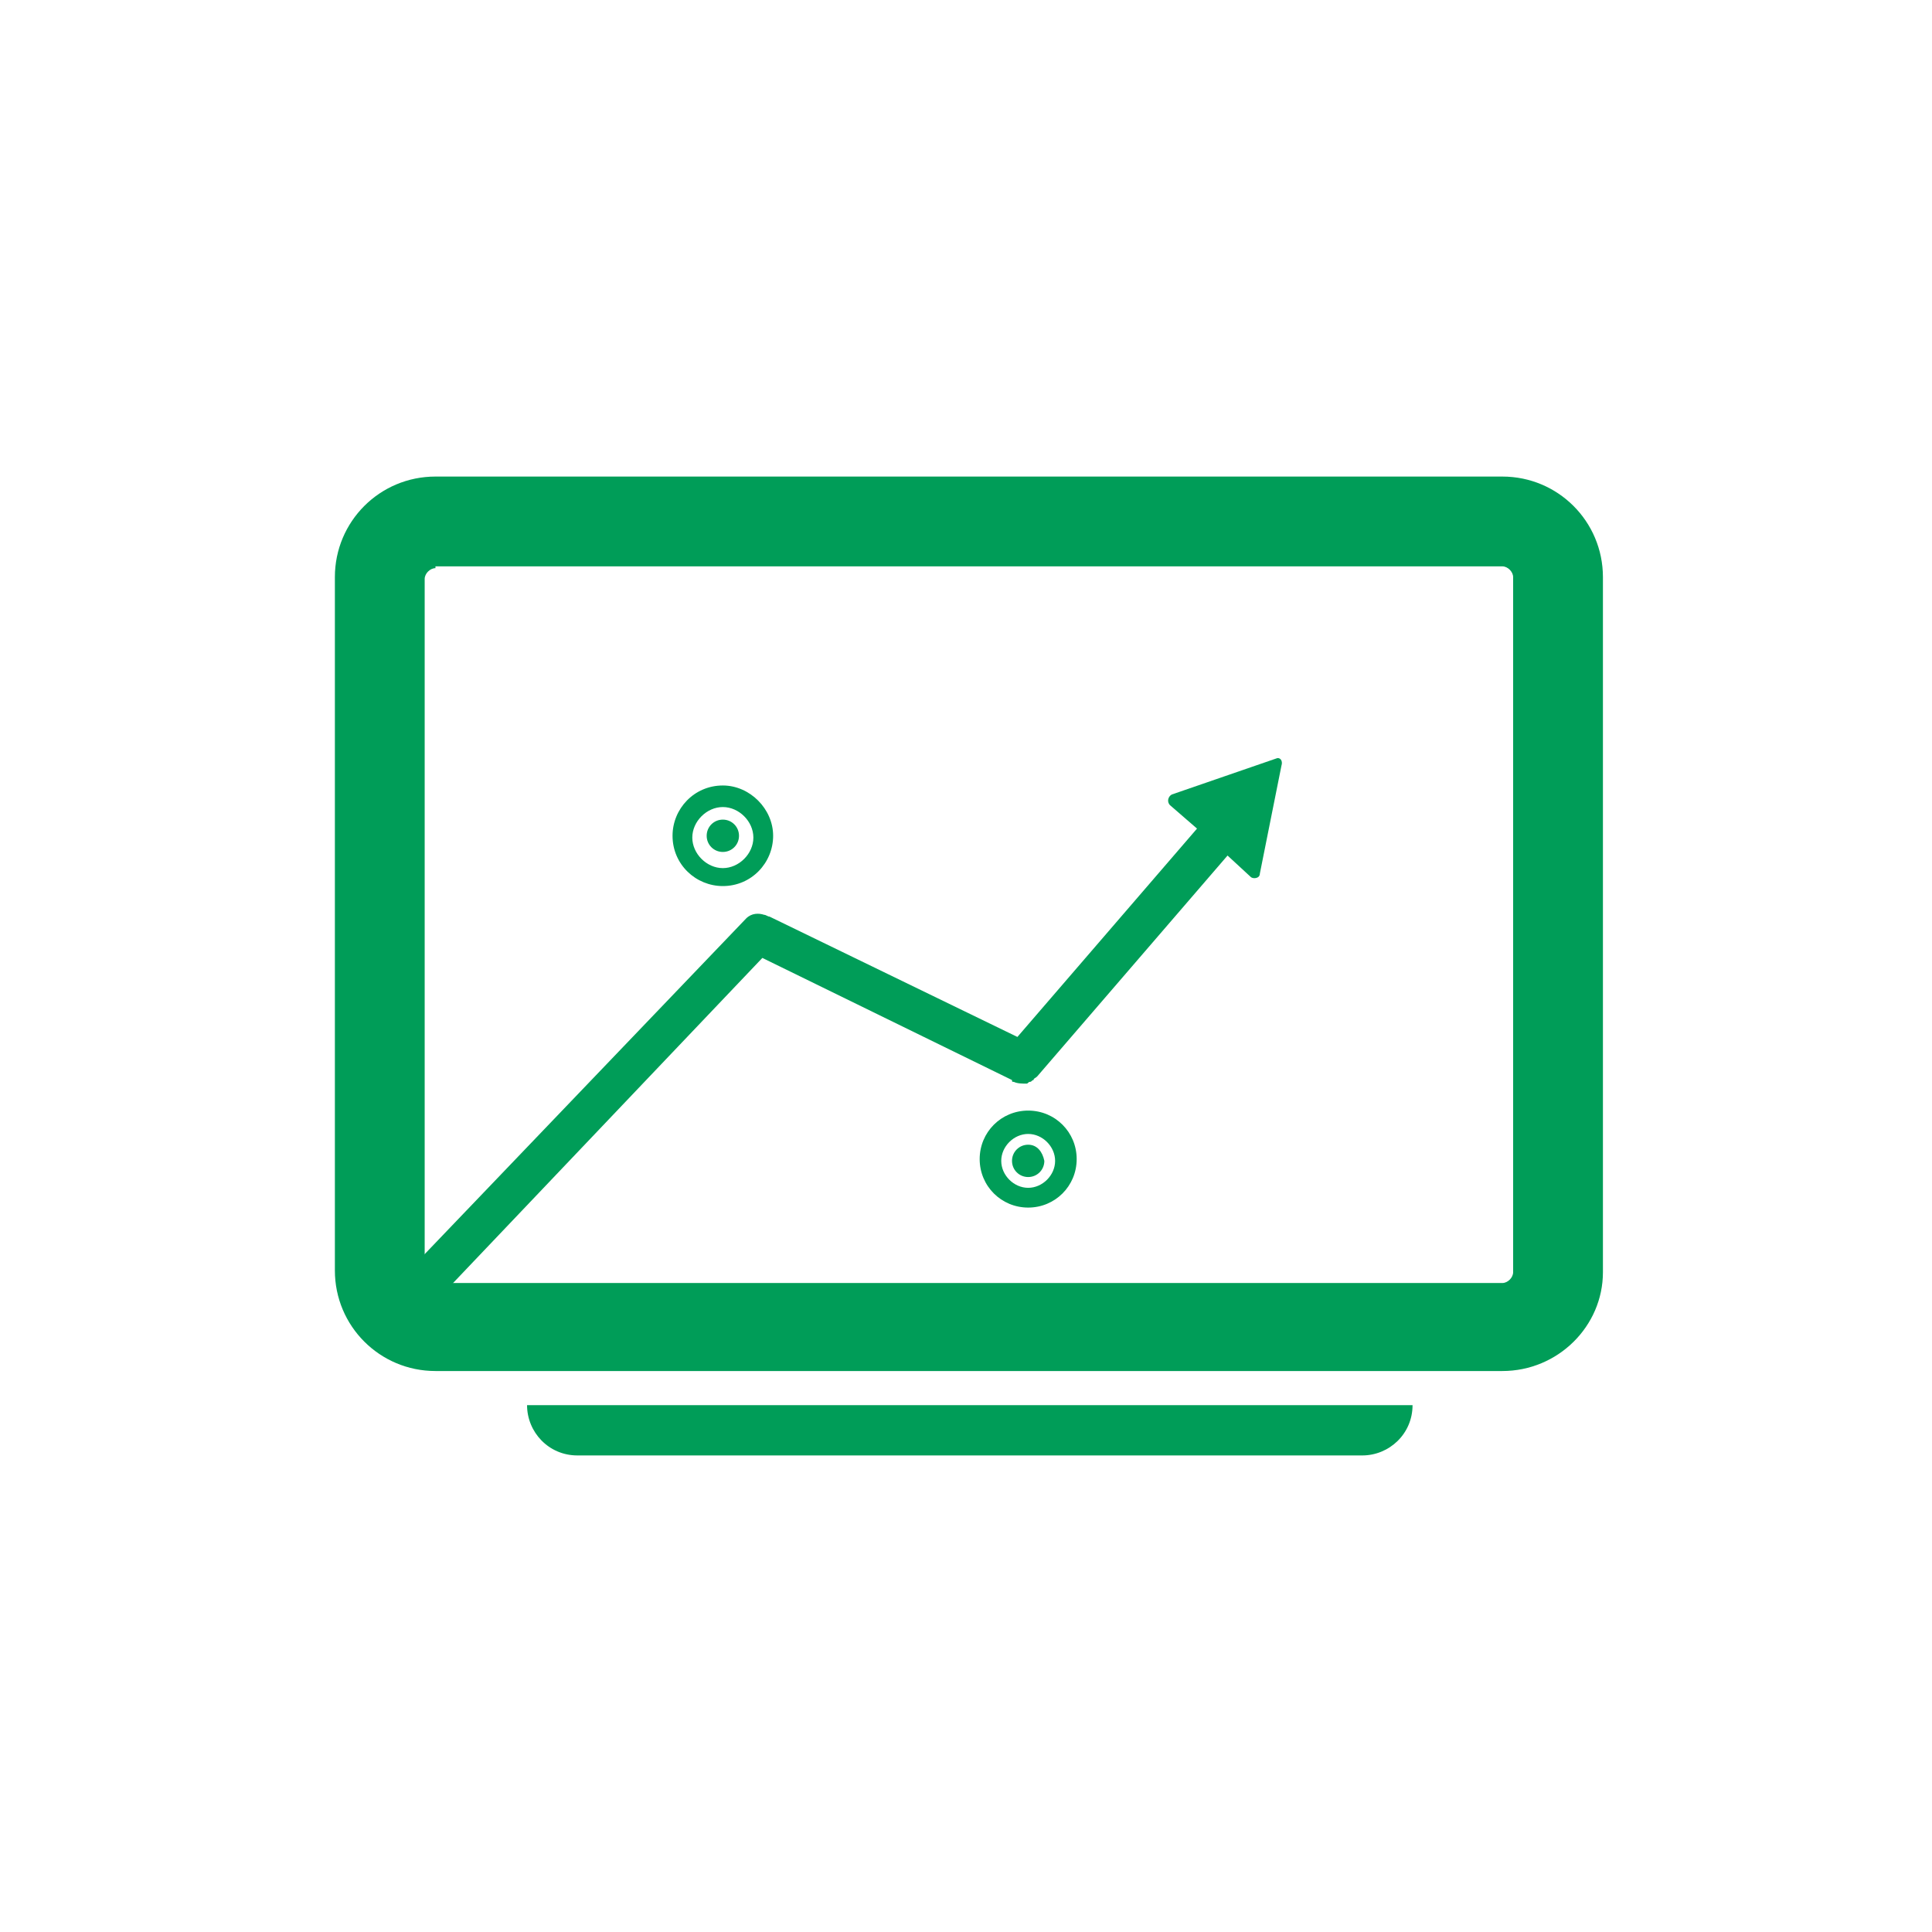
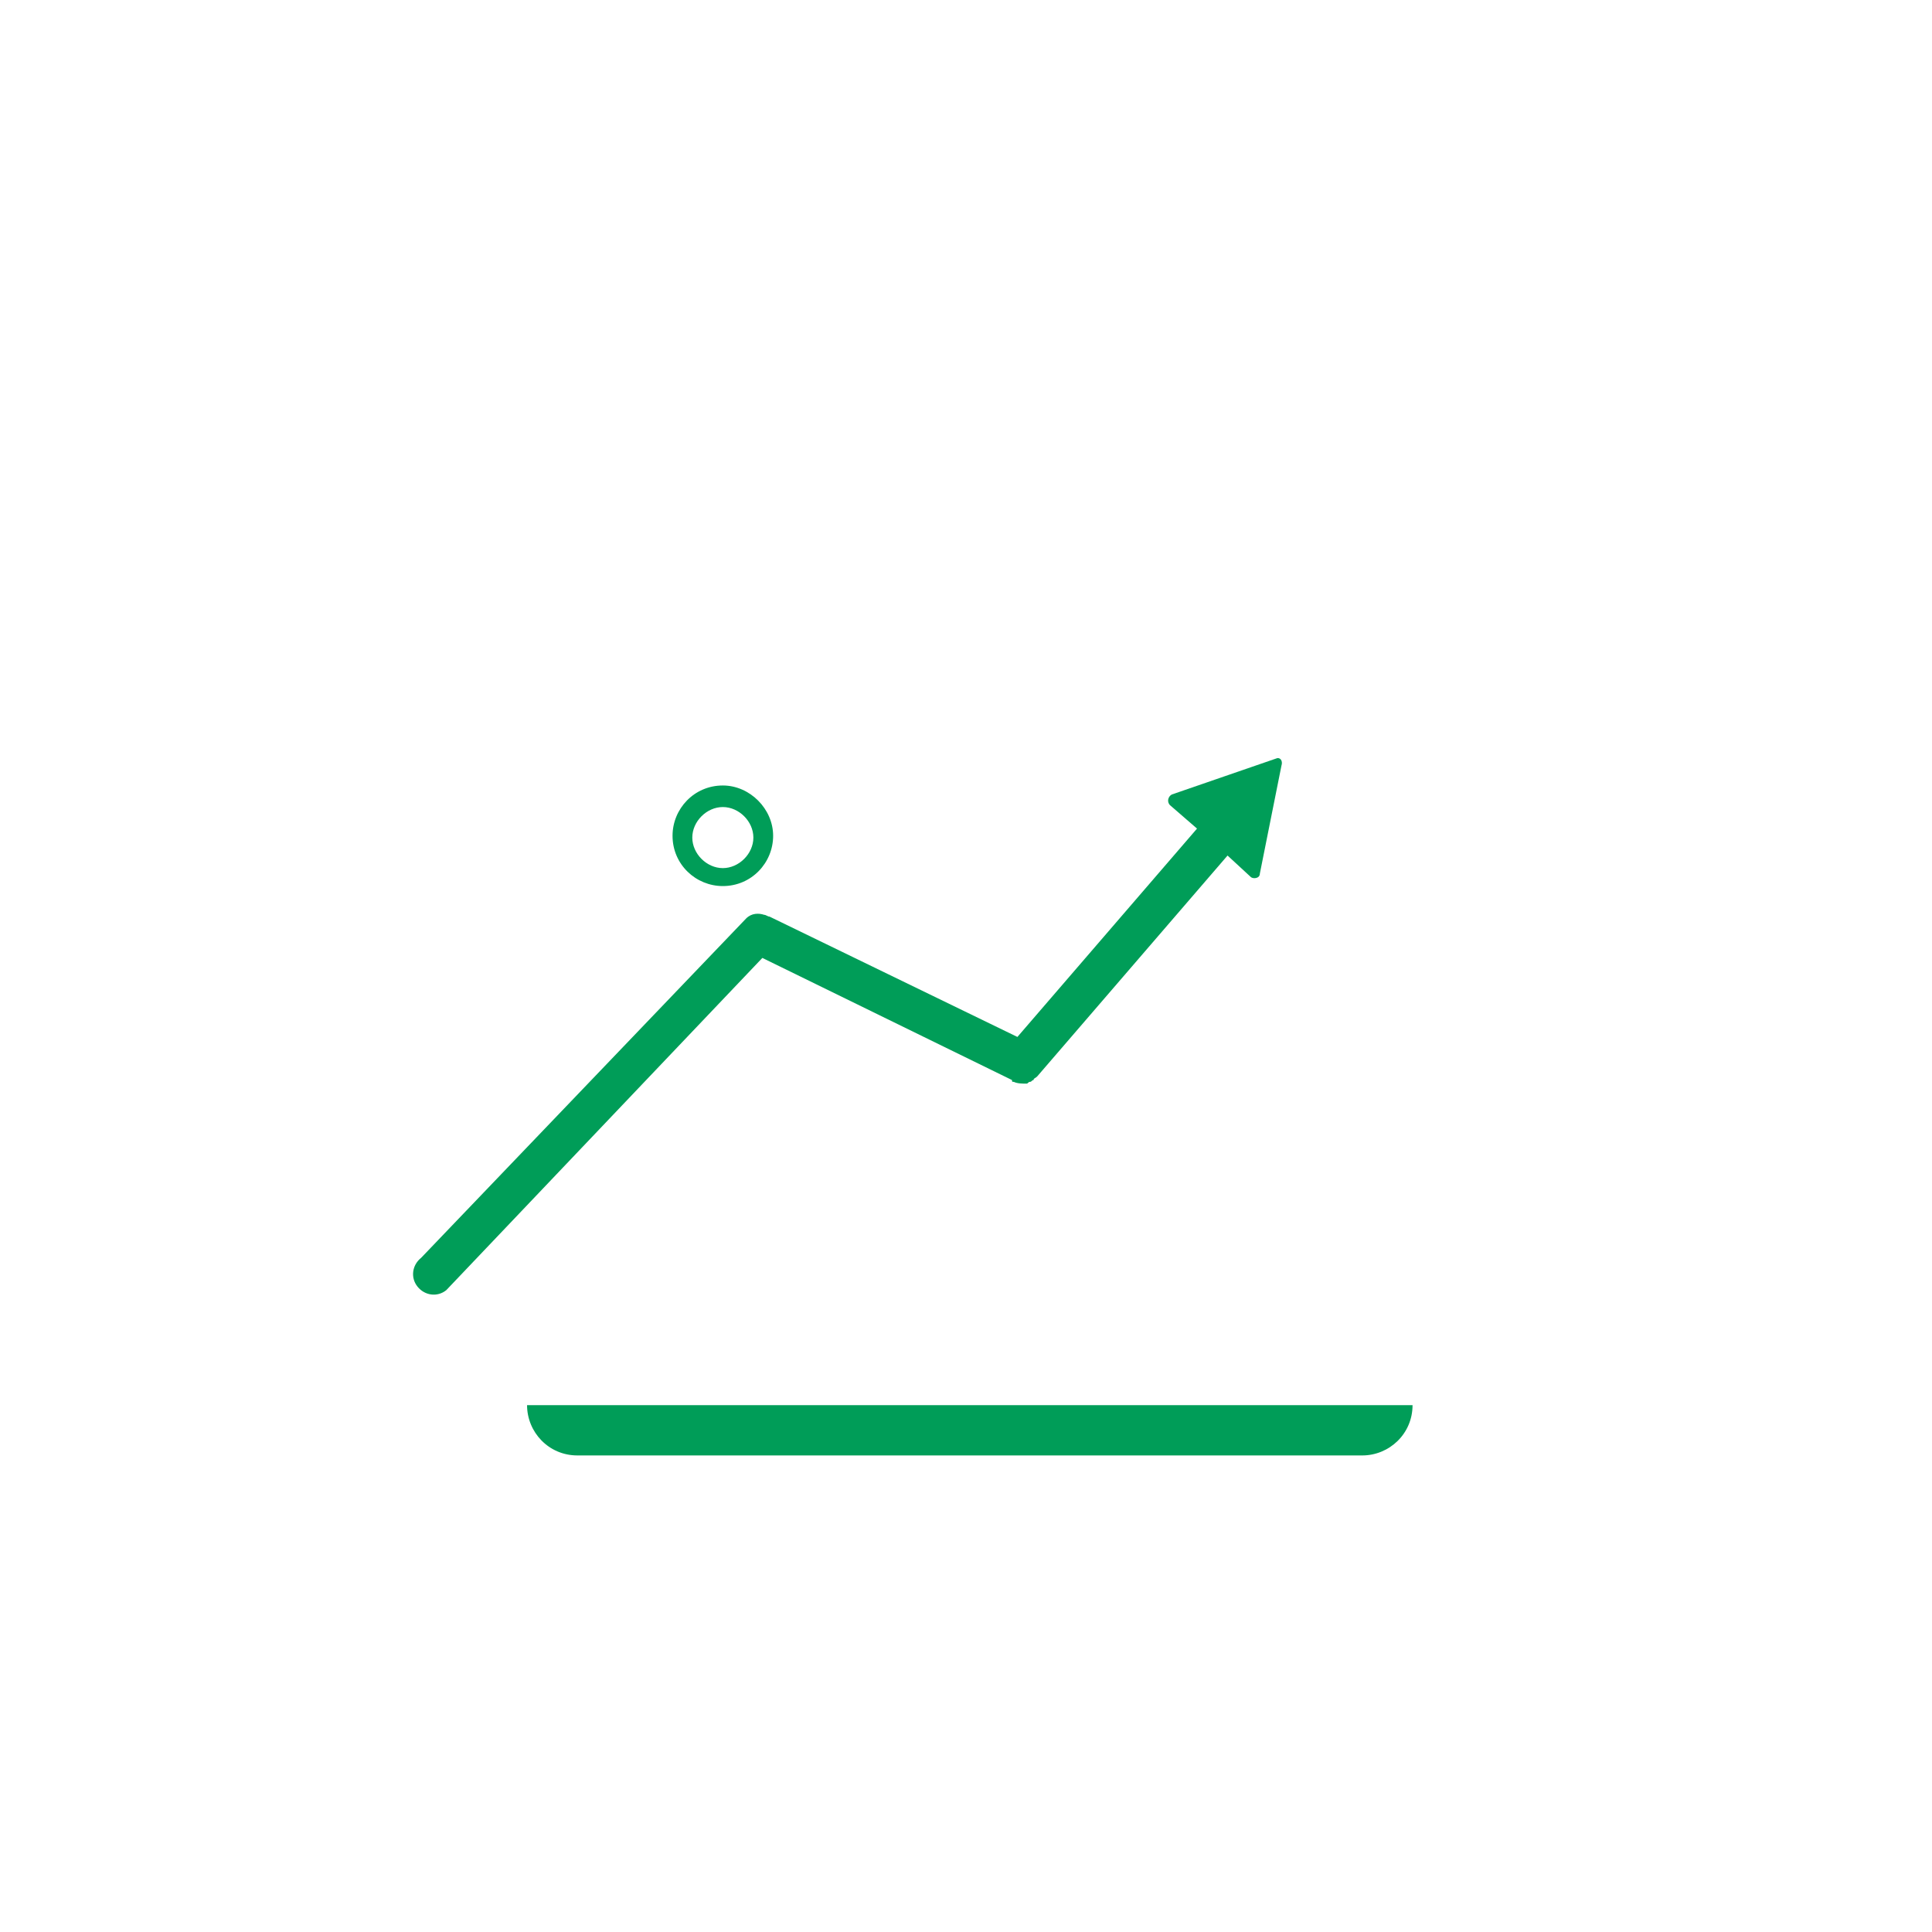
<svg xmlns="http://www.w3.org/2000/svg" width="150" height="150" viewBox="0 0 150 150" fill="none">
  <path d="M109.67 109.095C109.67 111.327 107.857 113 105.765 113H75.783H44.825C42.594 113 40.921 111.187 40.921 109.095" fill="#009D58" />
-   <path d="M116.642 106.446H33.809C29.486 106.446 26 102.96 26 98.637V44.809C26 40.486 29.486 37 33.809 37H116.642C120.965 37 124.451 40.486 124.451 44.809V98.776C124.451 102.96 120.965 106.446 116.642 106.446ZM33.809 44.112C33.391 44.112 32.972 44.53 32.972 44.949V98.776C32.972 99.195 33.391 99.613 33.809 99.613H116.642C117.061 99.613 117.479 99.195 117.479 98.776V44.809C117.479 44.391 117.061 43.972 116.642 43.972H33.809V44.112Z" fill="#009D58" />
  <path d="M99.49 59.452L98.653 63.635L97.816 67.819C97.816 68.237 97.259 68.237 97.119 68.097L95.306 66.424L80.525 83.576C80.385 83.716 80.246 83.716 80.246 83.855C80.106 83.855 80.106 83.995 79.967 83.995C79.827 83.995 79.827 84.134 79.688 84.134C79.409 84.134 78.991 84.134 78.712 83.995C78.572 83.995 78.572 83.995 78.572 83.855L59.189 74.373L34.646 100.171C33.948 100.729 32.972 100.589 32.414 99.892C31.857 99.195 31.996 98.219 32.693 97.661L57.934 71.305C58.352 70.886 58.91 70.886 59.328 71.026C59.468 71.026 59.607 71.165 59.747 71.165L78.991 80.508L92.936 64.332L90.844 62.519C90.565 62.24 90.704 61.822 90.983 61.683L95.027 60.288L99.071 58.894C99.35 58.754 99.629 59.033 99.49 59.452Z" fill="#009D58" />
  <path d="M56.121 60.985C53.89 60.985 52.216 62.798 52.216 64.89C52.216 67.121 54.029 68.794 56.121 68.794C58.352 68.794 60.026 66.982 60.026 64.89C60.026 62.798 58.213 60.985 56.121 60.985ZM56.121 67.4C54.866 67.4 53.75 66.284 53.75 65.029C53.75 63.774 54.866 62.659 56.121 62.659C57.376 62.659 58.492 63.774 58.492 65.029C58.492 66.284 57.376 67.4 56.121 67.4Z" fill="#009D58" />
-   <path d="M79.828 86.226C77.736 86.226 76.062 87.899 76.062 89.991C76.062 92.083 77.736 93.756 79.828 93.756C81.919 93.756 83.593 92.083 83.593 89.991C83.593 87.899 81.919 86.226 79.828 86.226ZM79.828 92.222C78.712 92.222 77.736 91.246 77.736 90.13C77.736 89.015 78.712 88.039 79.828 88.039C80.943 88.039 81.919 89.015 81.919 90.13C81.919 91.246 80.943 92.222 79.828 92.222Z" fill="#009D58" />
-   <path d="M56.121 63.635C55.423 63.635 54.866 64.193 54.866 64.89C54.866 65.587 55.423 66.145 56.121 66.145C56.818 66.145 57.376 65.587 57.376 64.89C57.376 64.193 56.818 63.635 56.121 63.635ZM79.827 88.875C79.13 88.875 78.572 89.433 78.572 90.13C78.572 90.828 79.13 91.385 79.827 91.385C80.525 91.385 81.082 90.828 81.082 90.13C80.943 89.433 80.525 88.875 79.827 88.875Z" fill="#009D58" />
</svg>